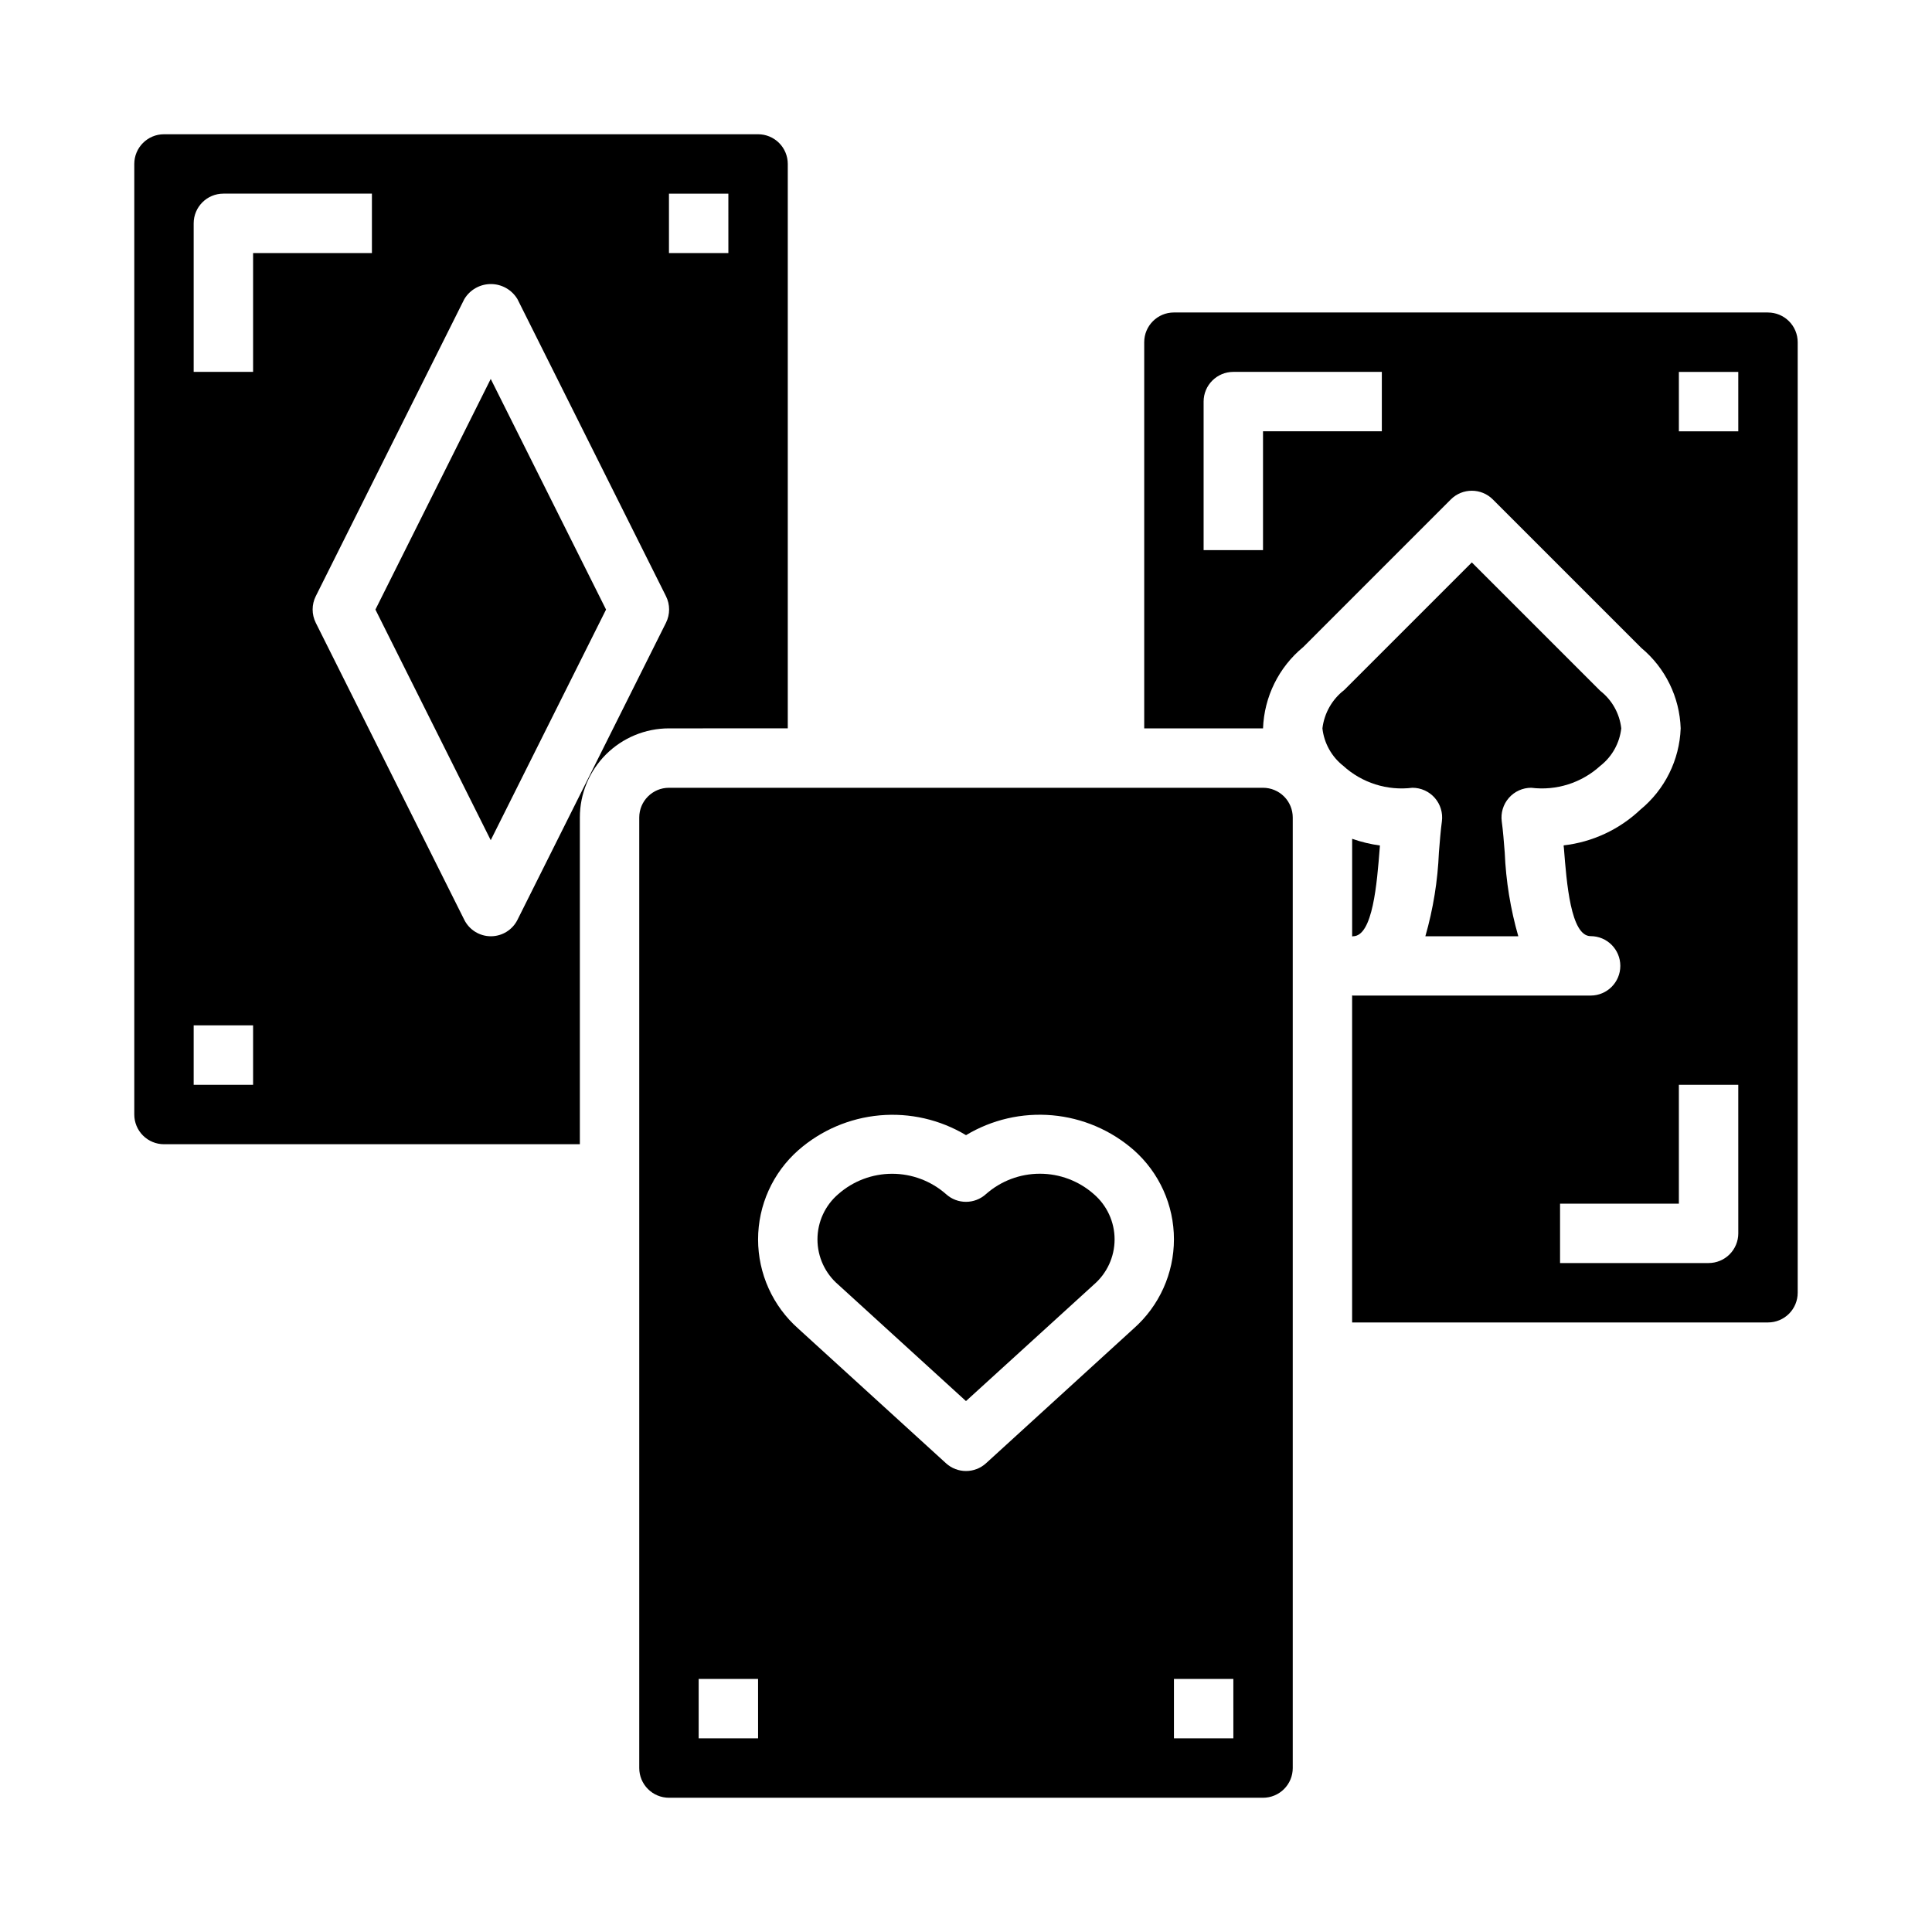
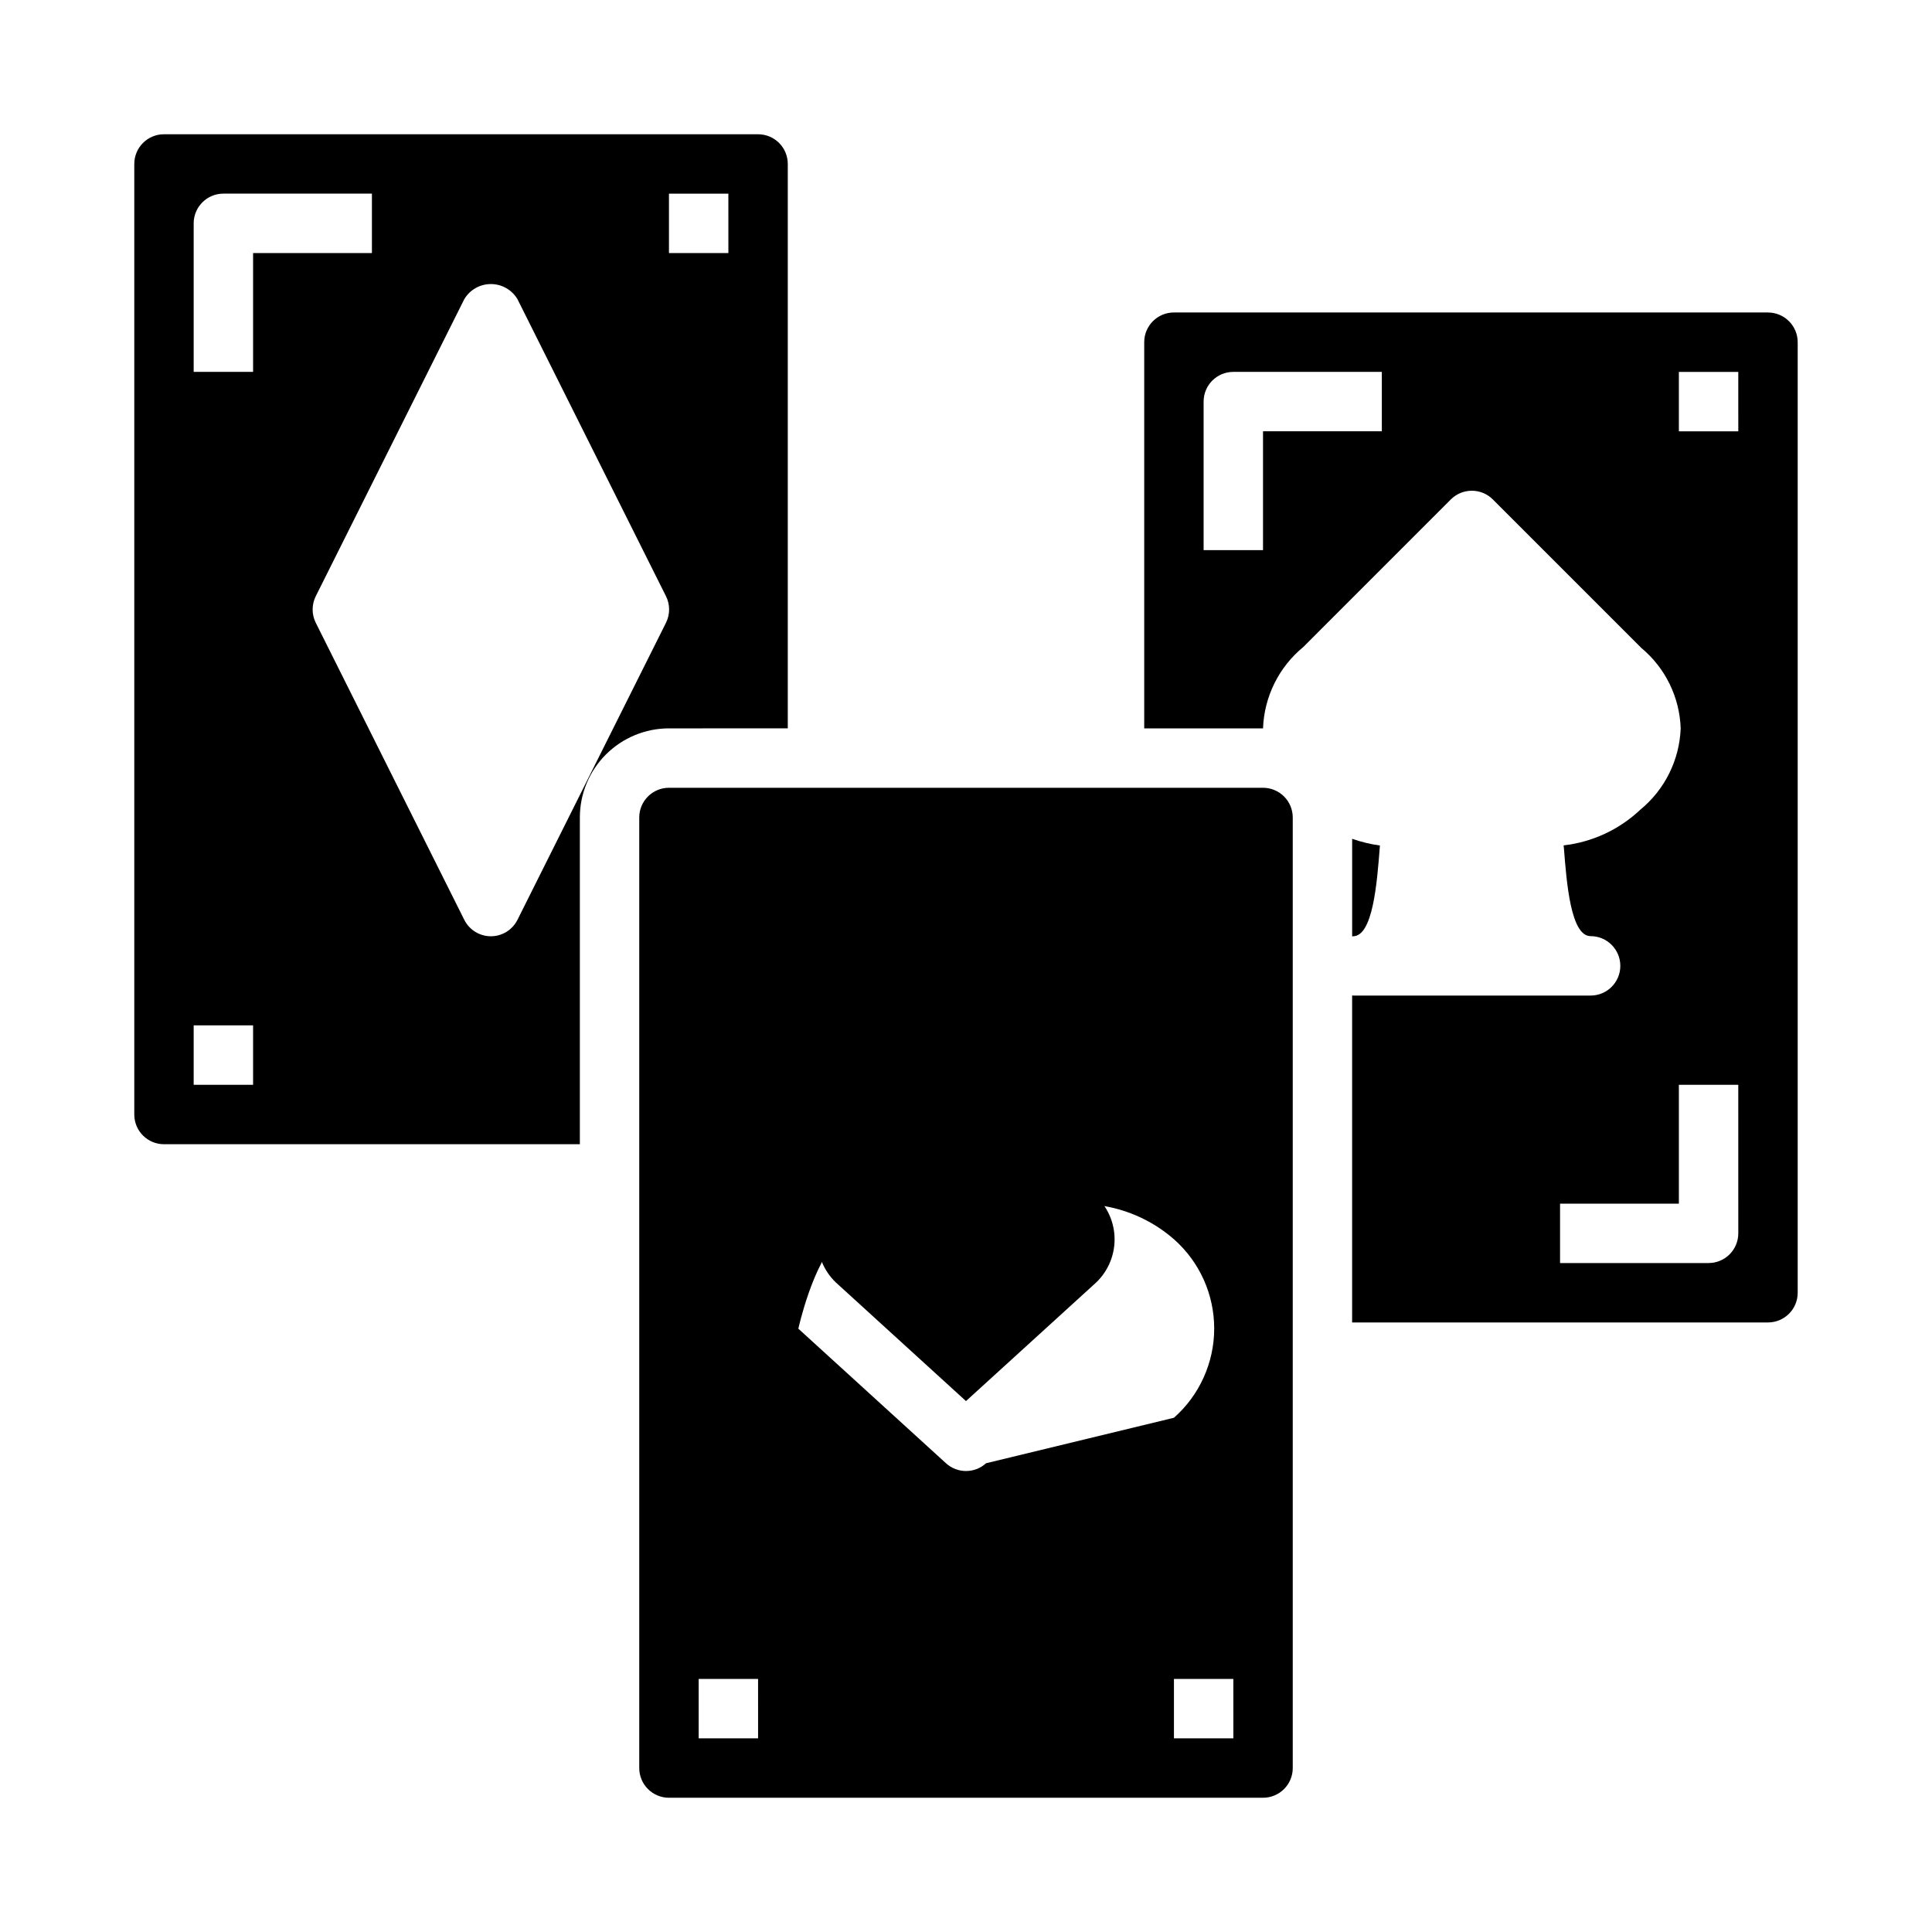
<svg xmlns="http://www.w3.org/2000/svg" fill="#000000" width="800px" height="800px" version="1.1" viewBox="144 144 512 512">
  <g>
-     <path d="m478.72 352.77h-157.44c-4.348 0-7.871 3.523-7.871 7.871v251.91c0 2.09 0.828 4.09 2.305 5.566 1.477 1.477 3.481 2.305 5.566 2.305h157.44c2.086 0 4.09-0.828 5.566-2.305 1.477-1.477 2.305-3.477 2.305-5.566v-251.91c0-2.086-0.828-4.09-2.305-5.566-1.477-1.473-3.481-2.305-5.566-2.305zm-133.82 251.91h-15.746v-15.746h15.742zm60.41-72.902c-3.008 2.742-7.606 2.742-10.613 0l-39.133-35.668h0.004c-6.785-5.988-10.668-14.602-10.668-23.648s3.883-17.66 10.668-23.648c6.027-5.285 13.582-8.516 21.566-9.234 7.988-0.715 15.996 1.125 22.871 5.25 6.867-4.129 14.871-5.973 22.859-5.266 7.984 0.707 15.539 3.93 21.578 9.203 6.781 5.992 10.664 14.602 10.664 23.652 0 9.047-3.883 17.66-10.664 23.652zm65.543 72.902h-15.746v-15.746h15.742z" />
-     <path d="m524.23 355.45c1.496 1.707 2.184 3.981 1.883 6.227-0.332 2.449-0.543 5.266-0.789 8.227-0.312 7.523-1.516 14.984-3.59 22.223h24.633c-2.078-7.231-3.285-14.68-3.598-22.199-0.234-2.969-0.449-5.793-0.789-8.242-0.301-2.25 0.387-4.523 1.883-6.231 1.496-1.711 3.656-2.688 5.93-2.688 6.66 0.832 13.348-1.293 18.309-5.816 3.109-2.43 5.109-6.008 5.551-9.926-0.441-3.922-2.441-7.5-5.551-9.93l-34.055-34.047-33.793 33.793v0.004c-3.223 2.477-5.312 6.144-5.797 10.18 0.434 3.914 2.422 7.488 5.512 9.926 4.965 4.527 11.668 6.652 18.336 5.816 2.269 0 4.43 0.977 5.926 2.684z" />
+     <path d="m478.72 352.77h-157.44c-4.348 0-7.871 3.523-7.871 7.871v251.91c0 2.09 0.828 4.09 2.305 5.566 1.477 1.477 3.481 2.305 5.566 2.305h157.44c2.086 0 4.09-0.828 5.566-2.305 1.477-1.477 2.305-3.477 2.305-5.566v-251.91c0-2.086-0.828-4.09-2.305-5.566-1.477-1.473-3.481-2.305-5.566-2.305zm-133.82 251.91h-15.746v-15.746h15.742zm60.41-72.902c-3.008 2.742-7.606 2.742-10.613 0l-39.133-35.668h0.004s3.883-17.66 10.668-23.648c6.027-5.285 13.582-8.516 21.566-9.234 7.988-0.715 15.996 1.125 22.871 5.25 6.867-4.129 14.871-5.973 22.859-5.266 7.984 0.707 15.539 3.93 21.578 9.203 6.781 5.992 10.664 14.602 10.664 23.652 0 9.047-3.883 17.66-10.664 23.652zm65.543 72.902h-15.746v-15.746h15.742z" />
    <path d="m352.77 337.02v-149.57c0-2.086-0.828-4.09-2.305-5.566-1.477-1.477-3.481-2.305-5.566-2.305h-157.44c-4.348 0-7.871 3.523-7.871 7.871v251.91c0 2.086 0.828 4.09 2.305 5.566 1.477 1.477 3.481 2.305 5.566 2.305h110.21v-86.594c0-6.262 2.484-12.27 6.914-16.699 4.43-4.426 10.438-6.914 16.699-6.914zm-31.488-141.7h15.742l0.004 15.746h-15.746zm-110.21 236.16h-15.746v-15.746h15.746zm0-188.93h-15.746v-39.359c0-4.348 3.527-7.875 7.875-7.875h39.359v15.746h-31.488zm70.062 145.21c-1.332 2.672-4.062 4.359-7.047 4.359-2.984 0-5.715-1.688-7.047-4.359l-39.359-78.719c-1.105-2.219-1.105-4.824 0-7.039l39.359-78.719c1.48-2.484 4.156-4.004 7.047-4.004 2.891 0 5.566 1.52 7.047 4.004l39.359 78.719c1.105 2.215 1.105 4.82 0 7.039z" />
-     <path d="m243.49 305.54 30.559 61.117 30.559-61.117-30.559-61.121z" />
    <path d="m405.3 460.44c-3.008 2.742-7.606 2.742-10.613 0-3.941-3.465-9.012-5.379-14.258-5.379-5.25 0-10.32 1.914-14.262 5.379-3.512 3-5.531 7.391-5.531 12.012s2.019 9.008 5.531 12.012l33.828 30.836 33.852-30.836h-0.004c3.512-3.004 5.535-7.394 5.535-12.016 0-4.621-2.023-9.012-5.535-12.016-3.945-3.473-9.02-5.387-14.273-5.383-5.254 0-10.328 1.918-14.27 5.391z" />
    <path d="m502.56 392.12c5.266 0 6.359-14.105 7.086-23.441l0.047-0.613c-2.508-0.344-4.973-0.938-7.359-1.773v25.875c0.078 0 0.148-0.047 0.227-0.047z" />
    <path d="m612.54 226.81h-157.44c-4.348 0-7.871 3.527-7.871 7.875v102.34h31.488c0.305-8.383 4.188-16.234 10.668-21.562l39.102-39.109h-0.004c3.074-3.07 8.059-3.07 11.133 0l39.359 39.359c6.356 5.293 10.148 13.047 10.422 21.312-0.312 8.387-4.211 16.238-10.703 21.559-5.57 5.262-12.691 8.578-20.305 9.449 0 0.211 0 0.426 0.055 0.629 0.723 9.328 1.82 23.426 7.086 23.426 4.348 0 7.871 3.527 7.871 7.875 0 4.348-3.523 7.871-7.871 7.871h-62.977c-0.078 0-0.148-0.047-0.227-0.047v86.676h110.21c2.09 0 4.09-0.828 5.566-2.305s2.305-3.477 2.305-5.566v-251.9c0-2.09-0.828-4.09-2.305-5.566-1.477-1.477-3.477-2.309-5.566-2.309zm-102.34 31.488h-31.488v31.488h-15.742v-39.359c0-4.348 3.523-7.871 7.871-7.871h39.359zm94.465 212.55c0 2.086-0.832 4.09-2.305 5.566-1.477 1.477-3.481 2.305-5.566 2.305h-39.363v-15.742h31.488v-31.488h15.742zm0-212.54-15.746-0.004v-15.742h15.742z" />
  </g>
</svg>